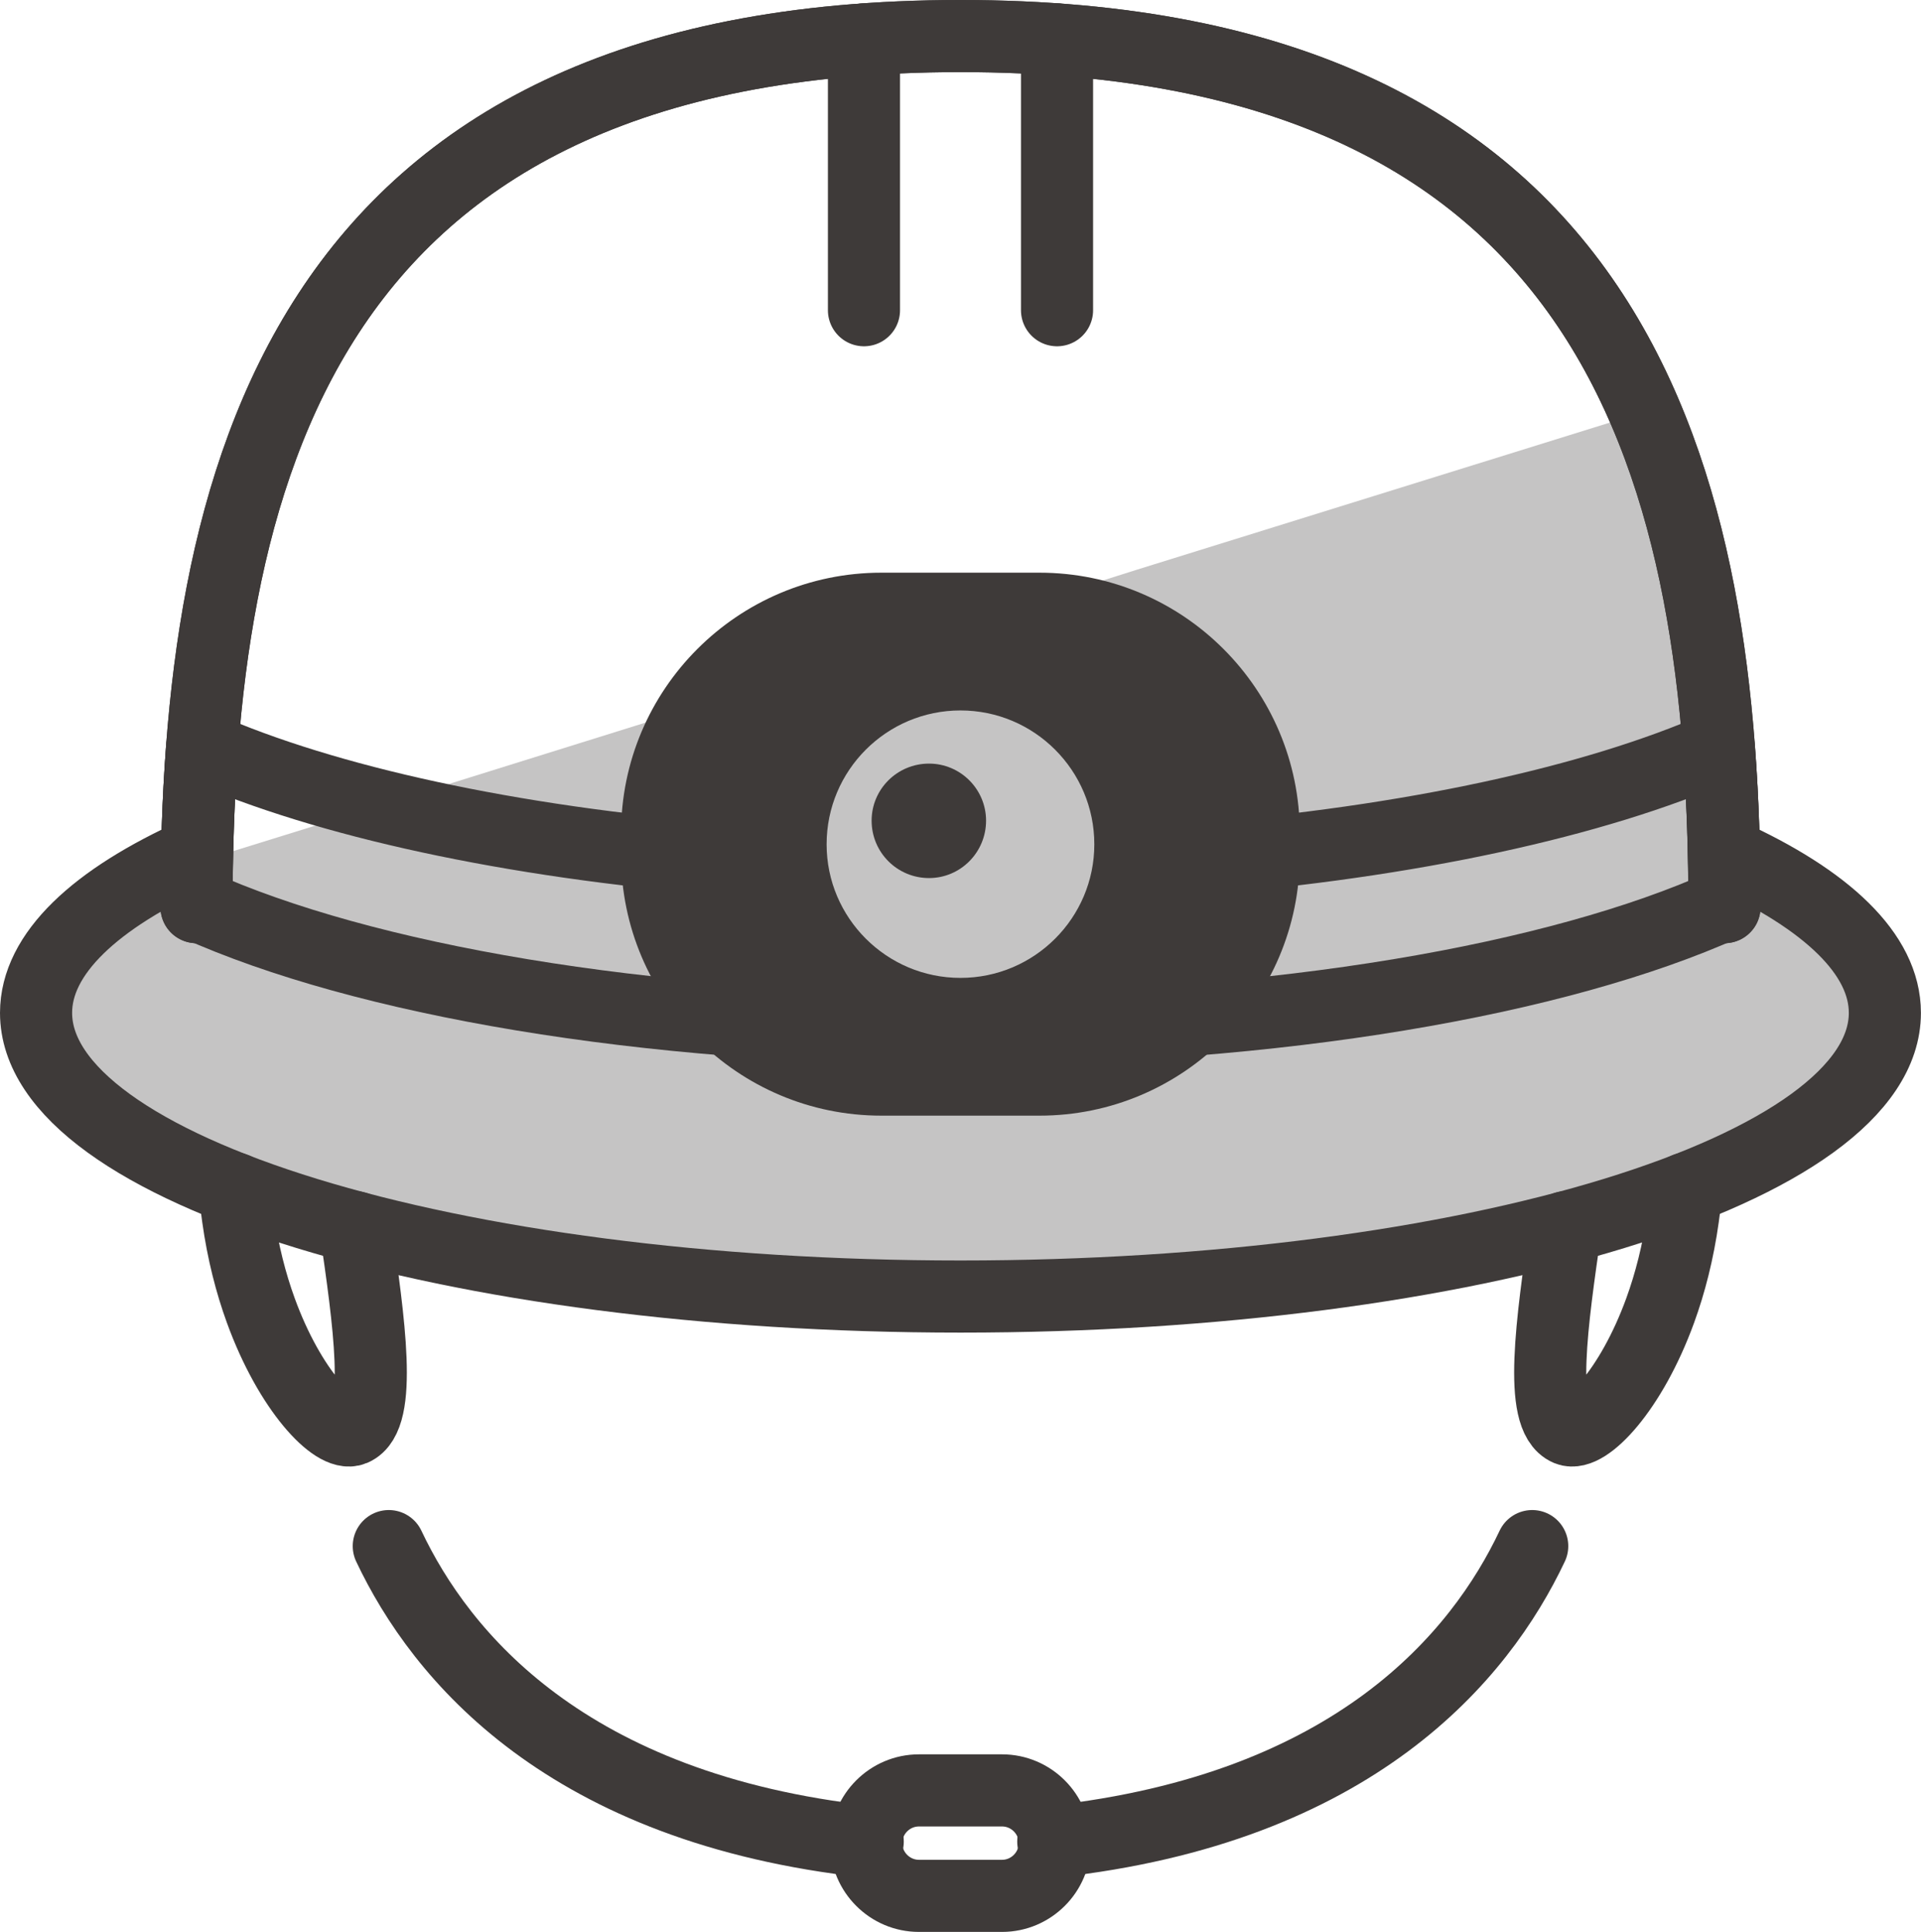
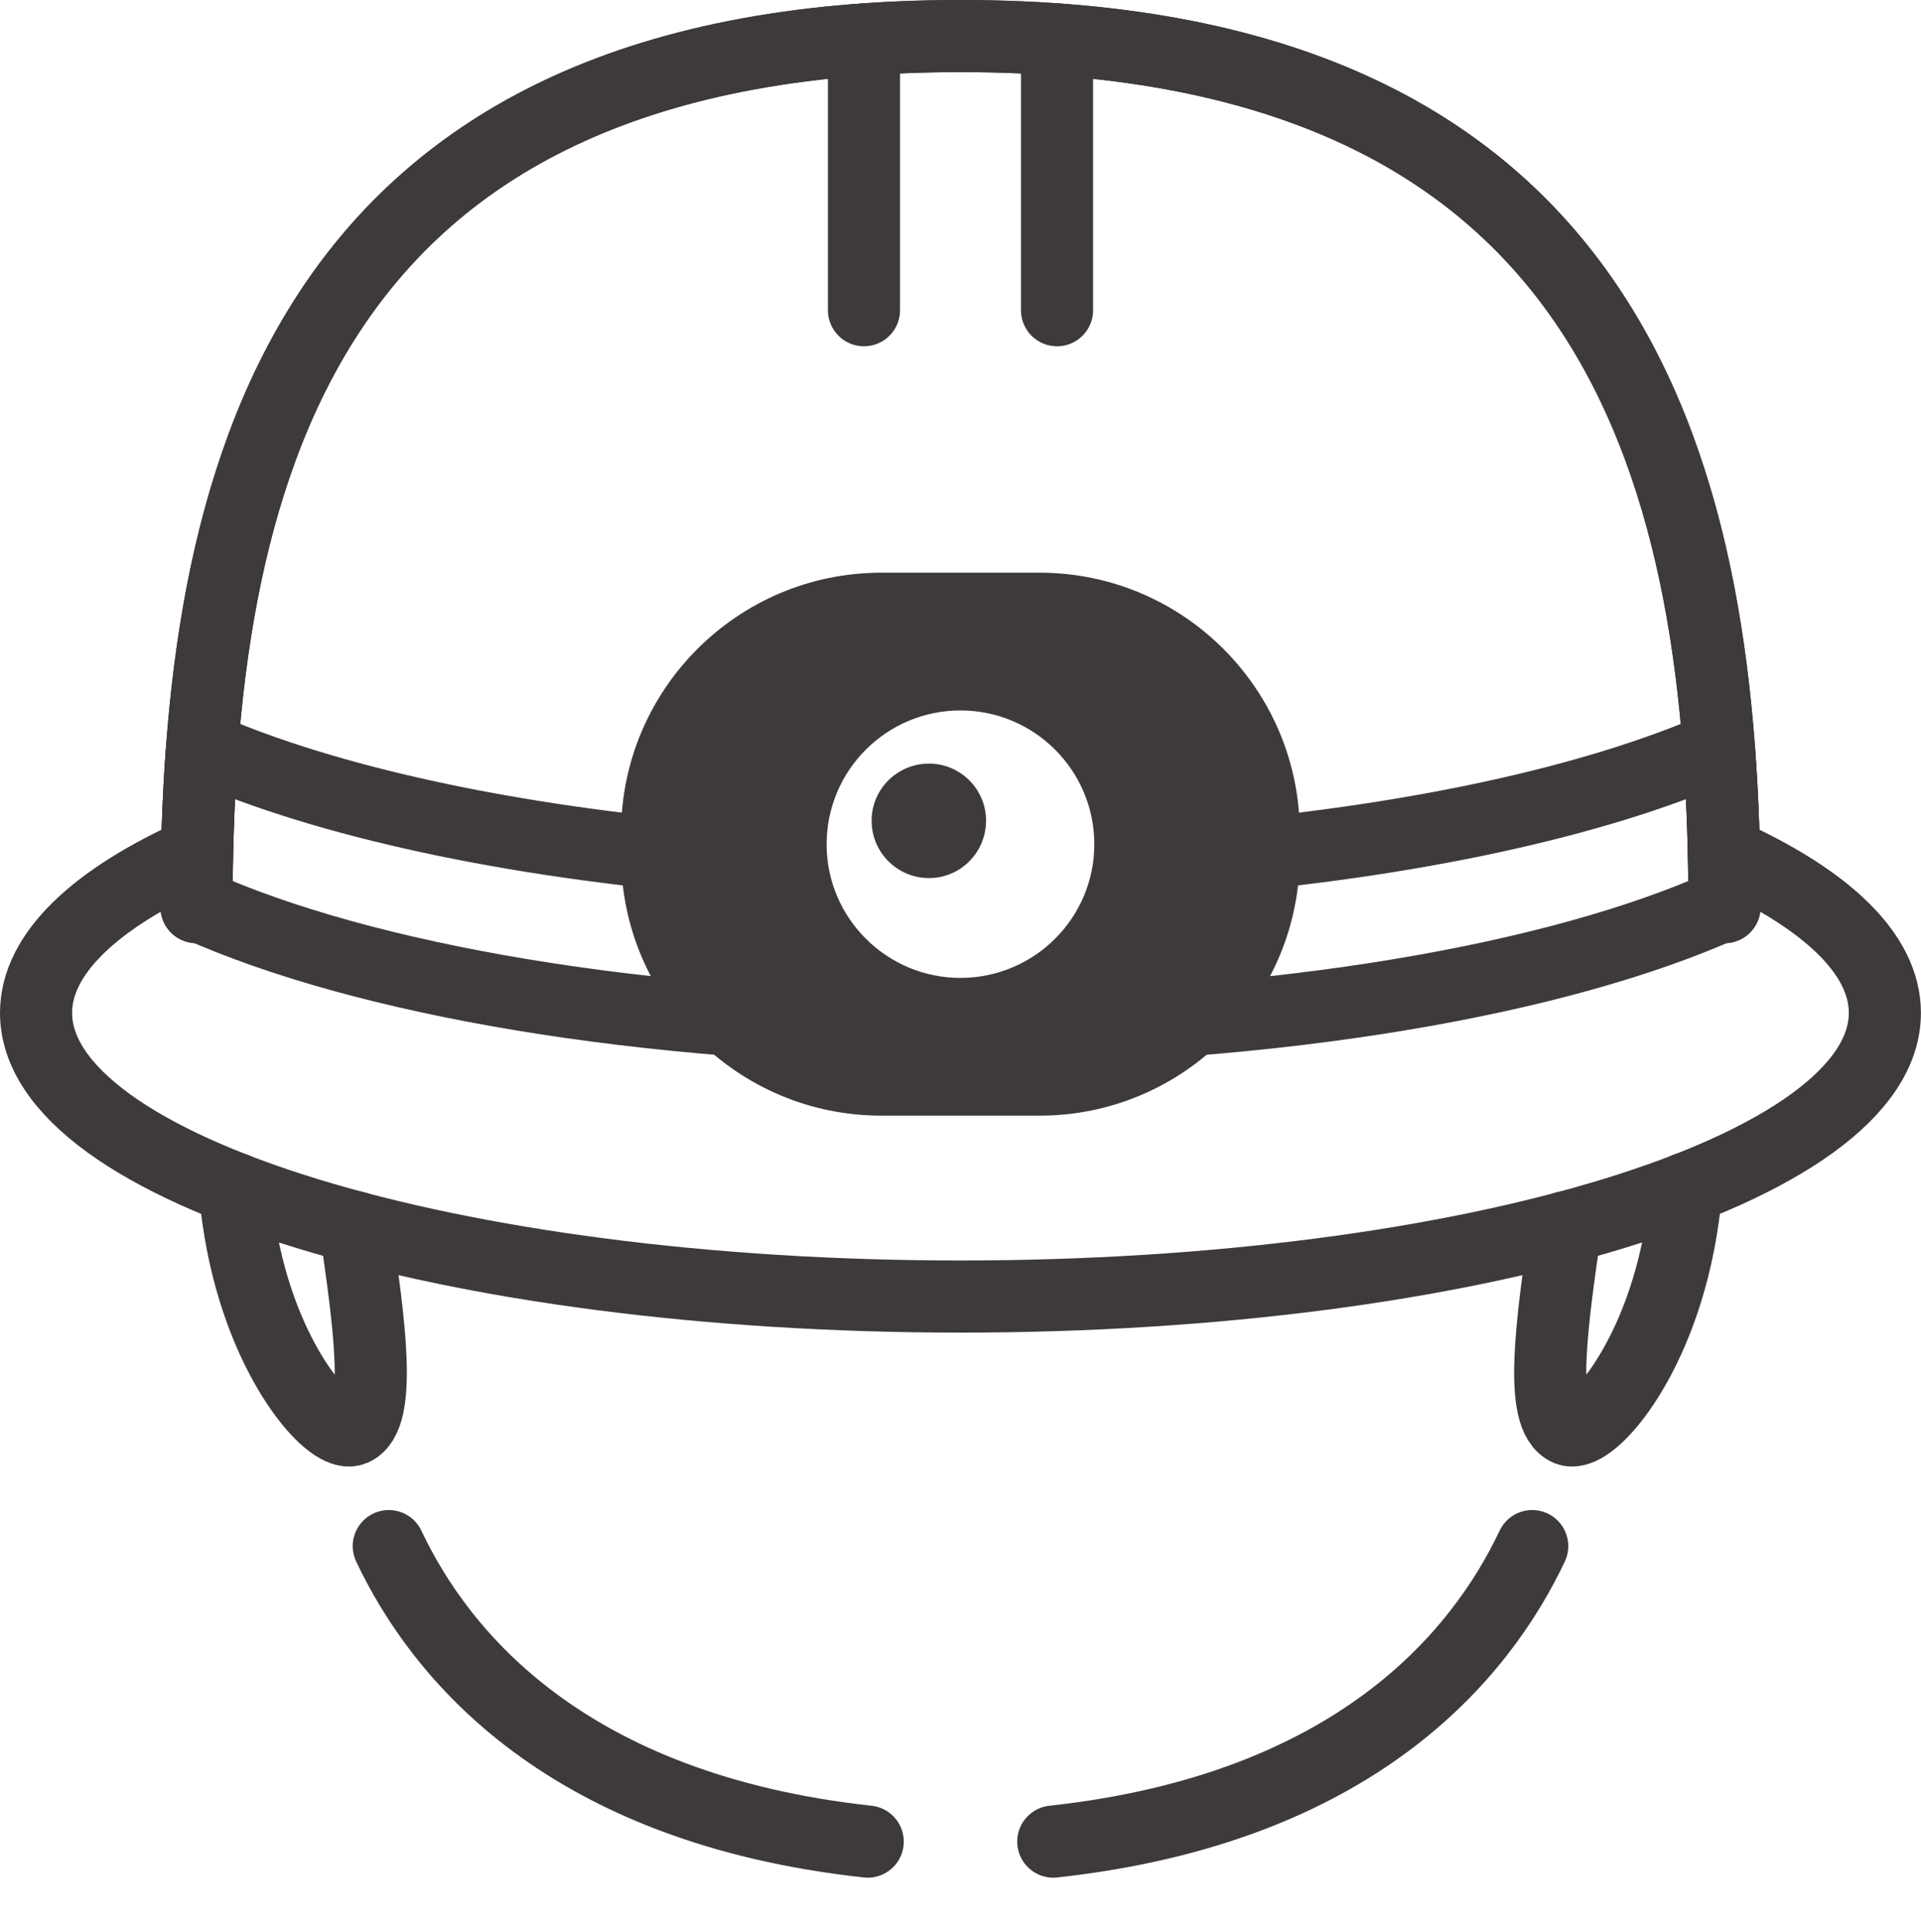
<svg xmlns="http://www.w3.org/2000/svg" id="b" viewBox="0 0 26.637 26.784">
  <defs>
    <style>.d{fill:#c5c4c4;}.e{fill:#3e3a39;}.f{fill:none;stroke:#3e3a39;stroke-linecap:round;stroke-linejoin:round;}</style>
  </defs>
  <g id="c">
-     <path class="d" d="M24.361,12.556c0,.018,0,.036-.004.054-.013.225-.193.404-.418.413-.009.004-.018.004-.027.004-.247,0-.449-.202-.449-.449,0-.108,0-.22-.004-.328.004-.072,0-.139,0-.211,0-.144-.004-.288-.009-.427-.004-.202-.013-.4-.022-.602-.013-.315-.036-.629-.063-.944-.076-.872-.202-1.73-.409-2.544-.144-.584-.328-1.151-.562-1.685l-6.634,2.063-.467.148-6.337,1.969-2.836.885-1.658.517-1.276.396-.009.004c.004.175-.099.346-.265.418-.229.103-.44.211-.634.319-.598.337-1.002.688-1.196,1.034-.085.153-.13.306-.13.454,0,.688.881,1.407,2.445,2.009q.004,0,.009.004c.018.004.031.009.045.018.004,0,.009,0,.009.004.454.175.962.337,1.528.49.004,0,.009,0,.013.004.04,0,.076.013.112.027,2.117.557,4.939.926,8.207.926.665,0,1.308-.013,1.933-.045,2.454-.112,4.589-.436,6.279-.881.031-.013.072-.027.108-.027.58-.157,1.101-.324,1.564-.503.009-.009.018-.009.031-.013,1.569-.602,2.454-1.326,2.454-2.014,0-.49-.467-1.007-1.326-1.488ZM2.279,12.61c.022.148.117.279.261.346.049.022.103.045.157.067-.225-.009-.405-.189-.418-.413ZM3.178,12.25h-.004c0-.072,0-.139.004-.211,0,.072-.004.139,0,.211Z" />
    <path class="f" d="M2.725,11.828c-1.404.631-2.225,1.394-2.225,2.215,0,2.172,5.739,3.933,12.818,3.933s12.818-1.761,12.818-3.933c0-.815-.807-1.571-2.189-2.199" />
    <path class="f" d="M23.912,12.577c0-5.851-1.353-12.077-10.594-12.077S2.725,6.726,2.725,12.577" />
    <path class="f" d="M23.912,12.577c0-5.851-1.353-12.077-10.594-12.077S2.725,6.726,2.725,12.577" />
    <path class="f" d="M10.039,11.913c-2.973-.241-5.523-.802-7.236-1.555-.055.726-.077,1.458-.078,2.186,2.308,1.037,6.191,1.719,10.593,1.719s8.286-.681,10.593-1.719c-.001-.727-.022-1.46-.078-2.186-1.719.755-4.278,1.317-7.263,1.557" />
    <path class="e" d="M14.414,7.94h-2.193c-1.991,0-3.609,1.618-3.609,3.609v.31c0,1.991,1.618,3.609,3.609,3.609h2.193c1.991,0,3.609-1.618,3.609-3.609v-.31c0-1.991-1.618-3.609-3.609-3.609ZM13.318,13.558c-1.025,0-1.856-.832-1.856-1.852,0-1.025.831-1.856,1.856-1.856s1.856.832,1.856,1.856c0,1.02-.831,1.852-1.856,1.852Z" />
    <path class="e" d="M13.673,11.378c0,.44-.355.796-.791.796-.44,0-.796-.355-.796-.796,0-.436.355-.791.796-.791.436,0,.791.355.791.791Z" />
    <line class="f" x1="11.98" y1=".547" x2="11.98" y2="4.301" />
    <line class="f" x1="14.657" y1=".547" x2="14.657" y2="4.301" />
    <path class="f" d="M23.379,16.479c-.01.129-.022.259-.041.393-.068.489-.181.922-.317,1.296-.404,1.112-1.031,1.758-1.28,1.654-.412-.173-.222-1.497-.032-2.807" />
    <path class="f" d="M14.605,25.533c4.178-.457,5.921-2.574,6.641-4.097" />
    <path class="f" d="M3.258,16.479c.01.129.022.259.041.393.068.489.181.922.317,1.296.404,1.112,1.031,1.758,1.28,1.654.412-.173.222-1.497.032-2.807" />
    <path class="f" d="M12.032,25.533c-4.178-.457-5.921-2.574-6.641-4.097" />
-     <path class="f" d="M13.895,24.823h-1.153c-.402,0-.731.329-.731.731s.329.731.731.731h1.153c.402,0,.731-.329.731-.731s-.329-.731-.731-.731Z" />
-     <path class="e" d="M23.457,12.039c.004.072.004.139.004.211h-.004c.004-.072,0-.139,0-.211Z" />
-     <path class="e" d="M24.356,12.61c-.013.225-.193.404-.418.413.054-.022.108-.045.157-.067.144-.067.238-.198.261-.346Z" />
    <path class="e" d="M23.457,12.039c.004.072.004.139.004.211h-.004c.004-.072,0-.139,0-.211Z" />
    <path class="e" d="M24.356,12.61c-.013.225-.193.404-.418.413.054-.022.108-.045.157-.067.144-.067.238-.198.261-.346Z" />
  </g>
</svg>